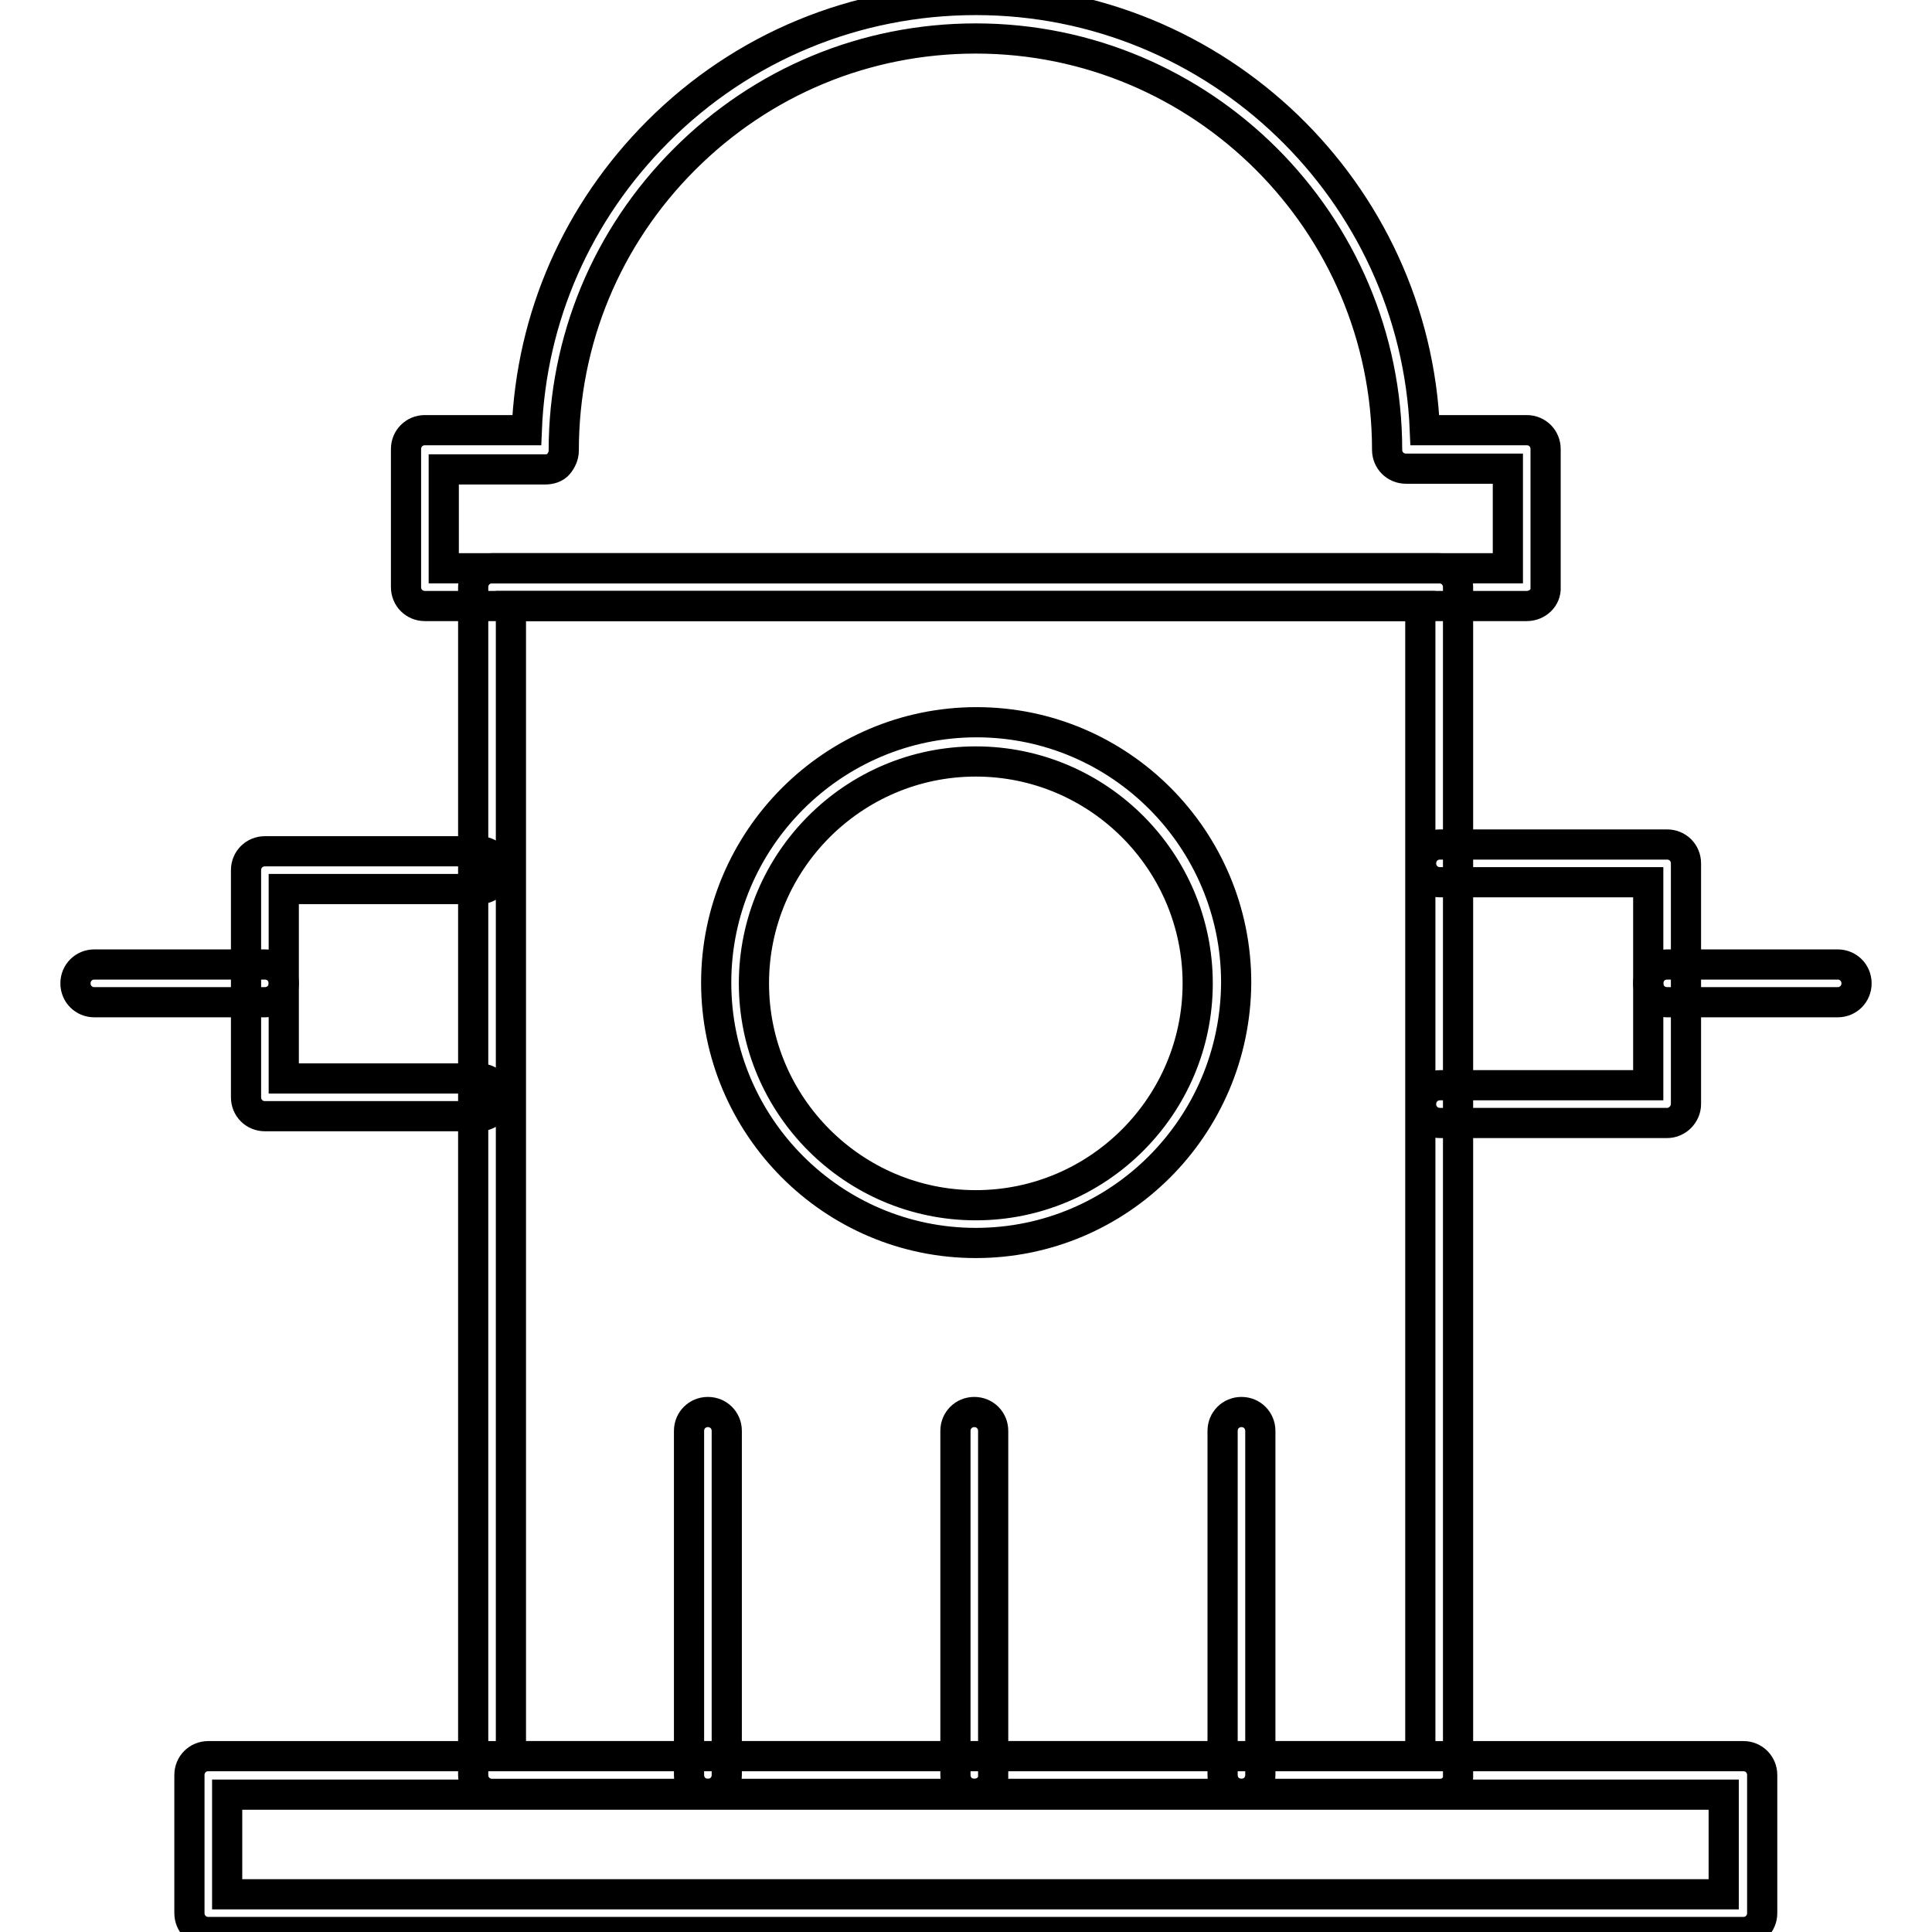
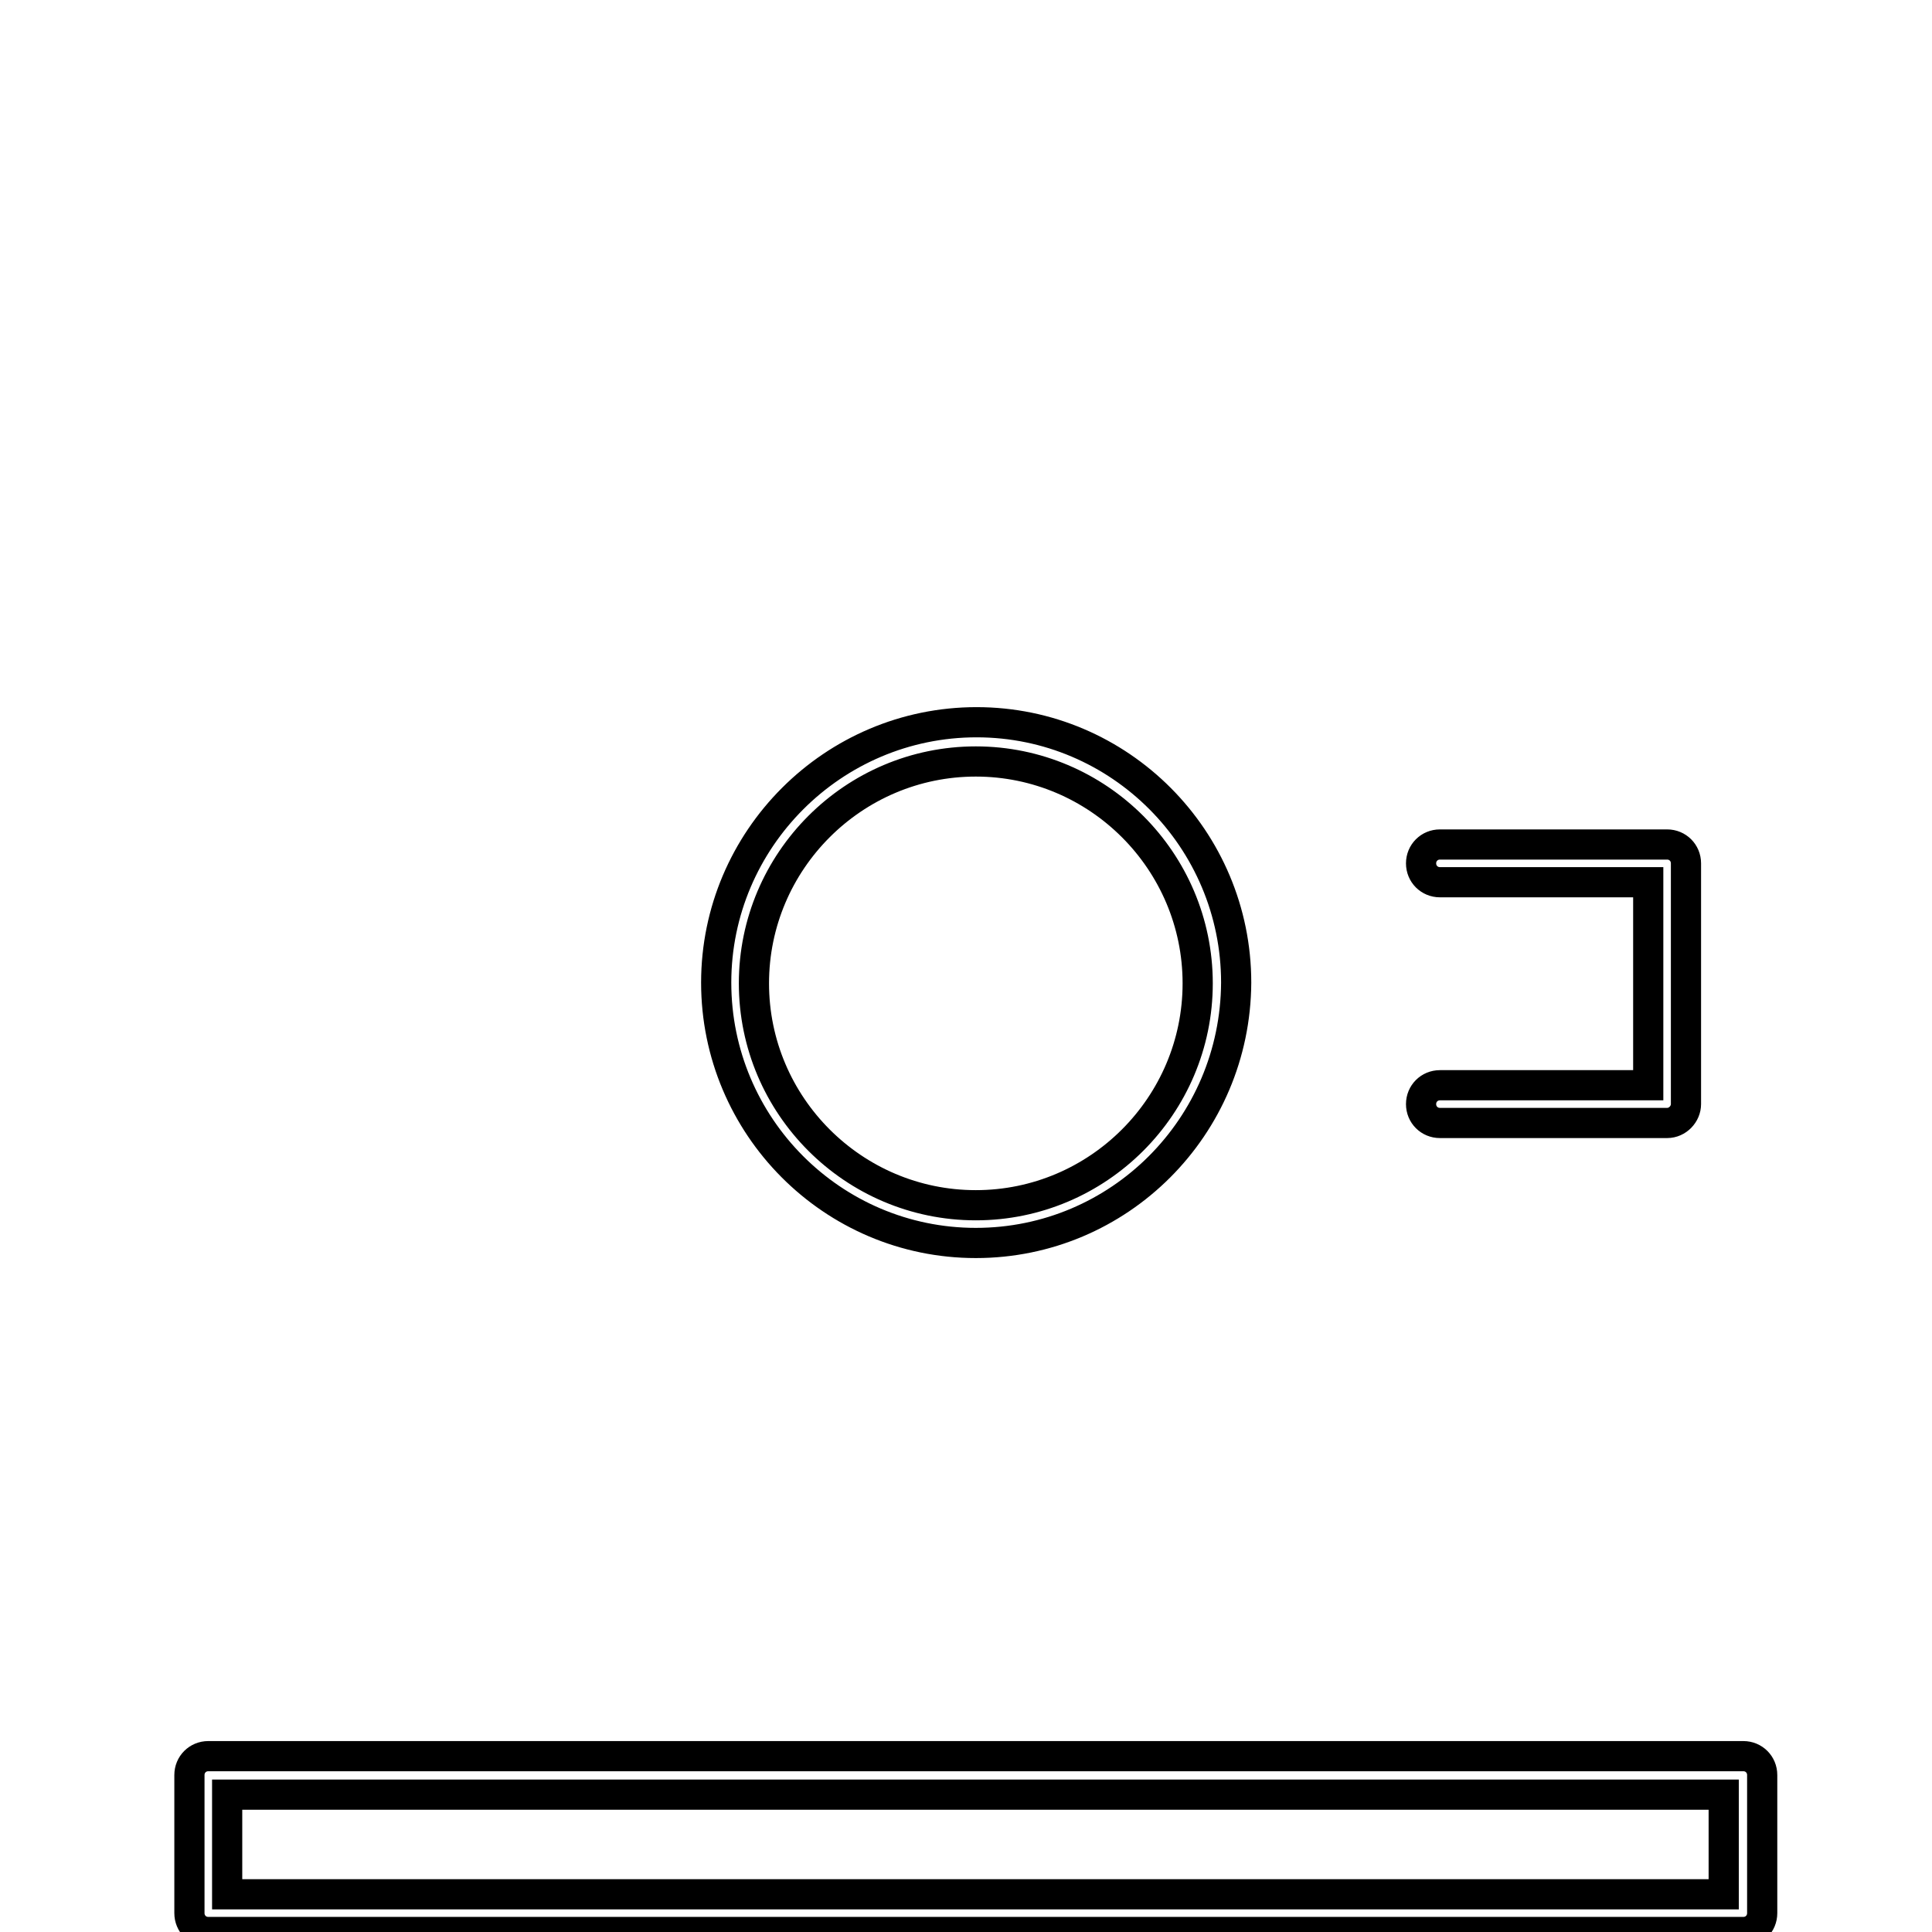
<svg xmlns="http://www.w3.org/2000/svg" version="1.1" x="0px" y="0px" viewBox="0 0 256 256" enable-background="new 0 0 256 256" xml:space="preserve">
  <g>
    <path stroke-width="4" fill-opacity="0" stroke="#000000" d="M231,256H27.6c-1.4,0-2.5-1.1-2.5-2.5v-18.3c0-1.4,1.1-2.5,2.5-2.5H231c1.4,0,2.5,1.1,2.5,2.5v18.3 C233.5,254.9,232.4,256,231,256z M30.1,251h198.3v-13.2H30.1V251z" />
-     <path stroke-width="4" fill-opacity="0" stroke="#000000" d="M190.8,237.7H65.2c-1.4,0-2.5-1.1-2.5-2.5V77.8c0-1.4,1.1-2.5,2.5-2.5h125.5c1.4,0,2.5,1.1,2.5,2.5v157.4 C193.3,236.6,192.2,237.7,190.8,237.7L190.8,237.7z M67.7,232.7h120.5V80.3H67.7V232.7z" />
    <path stroke-width="4" fill-opacity="0" stroke="#000000" d="M129.3,164.7c-19,0-34.4-15.5-34.4-34.5c0-19,15.5-34.5,34.5-34.5c19,0,34.4,15.5,34.4,34.5 C163.7,149.3,148.3,164.7,129.3,164.7z M129.3,100.9c-16.2,0-29.4,13.2-29.4,29.4c0,16.2,13.2,29.4,29.4,29.4 c16.2,0,29.4-13.2,29.4-29.4C158.7,114.1,145.5,100.9,129.3,100.9z M220.9,148.8h-30.1c-1.4,0-2.5-1.1-2.5-2.5 c0-1.4,1.1-2.5,2.5-2.5h27.6v-26.9h-27.6c-1.4,0-2.5-1.1-2.5-2.5c0-1.4,1.1-2.5,2.5-2.5h30.1c1.4,0,2.5,1.1,2.5,2.5v31.9 C223.4,147.6,222.3,148.8,220.9,148.8L220.9,148.8z" />
-     <path stroke-width="4" fill-opacity="0" stroke="#000000" d="M243.5,132.8h-22.6c-1.4,0-2.5-1.1-2.5-2.5c0-1.4,1.1-2.5,2.5-2.5h22.6c1.4,0,2.5,1.1,2.5,2.5 C246,131.7,244.9,132.8,243.5,132.8z M63.5,147.9H35.1c-1.4,0-2.5-1.1-2.5-2.5v-30.1c0-1.4,1.1-2.5,2.5-2.5h28.4 c1.4,0,2.5,1.1,2.5,2.5c0,1.4-1.1,2.5-2.5,2.5H37.6v25.1h25.9c1.4,0,2.5,1.1,2.5,2.5C66,146.7,64.9,147.9,63.5,147.9z" />
-     <path stroke-width="4" fill-opacity="0" stroke="#000000" d="M35.1,132.8H12.5c-1.4,0-2.5-1.1-2.5-2.5c0-1.4,1.1-2.5,2.5-2.5h22.6c1.4,0,2.5,1.1,2.5,2.5 C37.6,131.7,36.5,132.8,35.1,132.8z M93.8,237.7c-1.4,0-2.5-1.1-2.5-2.5v-45.6c0-1.4,1.1-2.5,2.5-2.5c1.4,0,2.5,1.1,2.5,2.5v45.6 C96.3,236.6,95.2,237.7,93.8,237.7z M129.1,237.7c-1.4,0-2.5-1.1-2.5-2.5v-45.6c0-1.4,1.1-2.5,2.5-2.5c1.4,0,2.5,1.1,2.5,2.5v45.6 C131.7,236.6,130.5,237.7,129.1,237.7z M164.5,237.7c-1.4,0-2.5-1.1-2.5-2.5v-45.6c0-1.4,1.1-2.5,2.5-2.5c1.4,0,2.5,1.1,2.5,2.5 v45.6C167,236.6,165.9,237.7,164.5,237.7z M202.3,80.3H56.3c-1.4,0-2.5-1.1-2.5-2.5V59.5c0-1.4,1.1-2.5,2.5-2.5h13.5 c0.6-15,6.7-28.9,17.4-39.6C98.4,6.2,113.4,0,129.3,0c32,0,58.2,25.4,59.5,57h13.5c1.4,0,2.5,1.1,2.5,2.5v18.3 C204.9,79.2,203.7,80.3,202.3,80.3L202.3,80.3z M58.8,75.3h141V62.1h-13.5c-1.4,0-2.5-1.1-2.5-2.5c0-30.1-24.5-54.5-54.5-54.5 c-14.6,0-28.3,5.7-38.6,16c-10.3,10.3-16,24-16,38.6c0,0.7-0.3,1.3-0.7,1.8s-1.1,0.7-1.8,0.7H58.8V75.3L58.8,75.3z" />
  </g>
</svg>